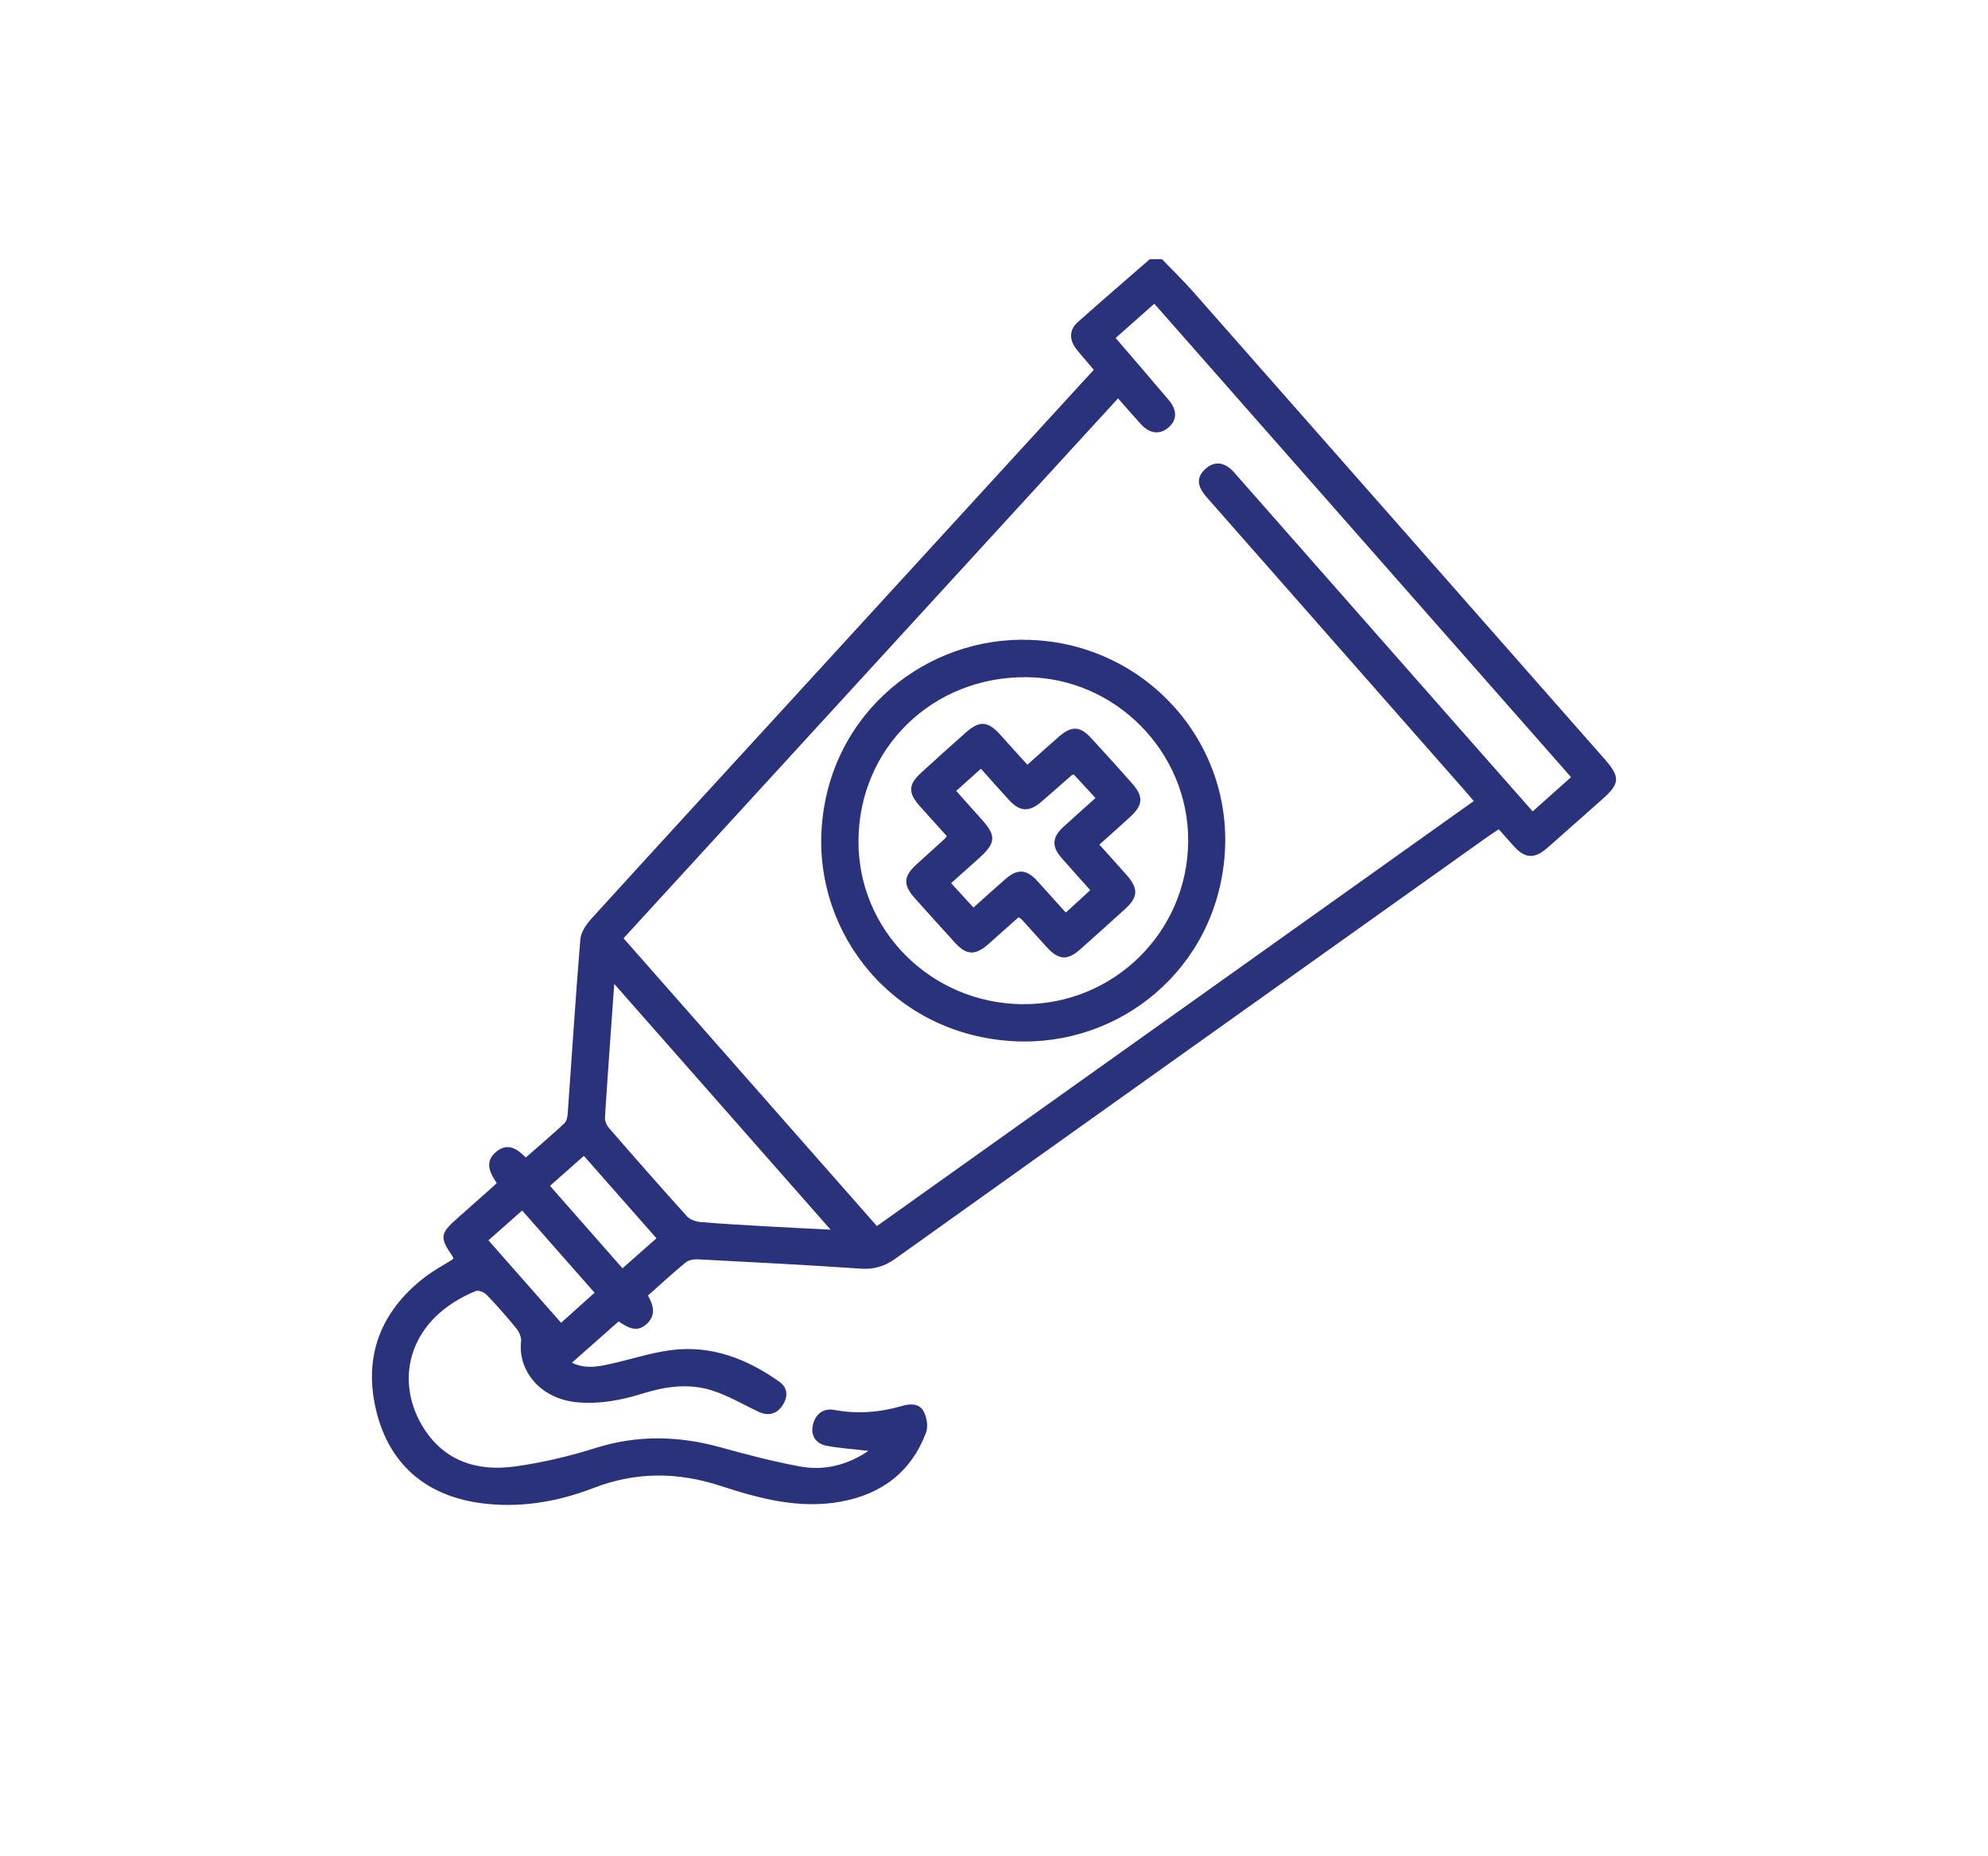
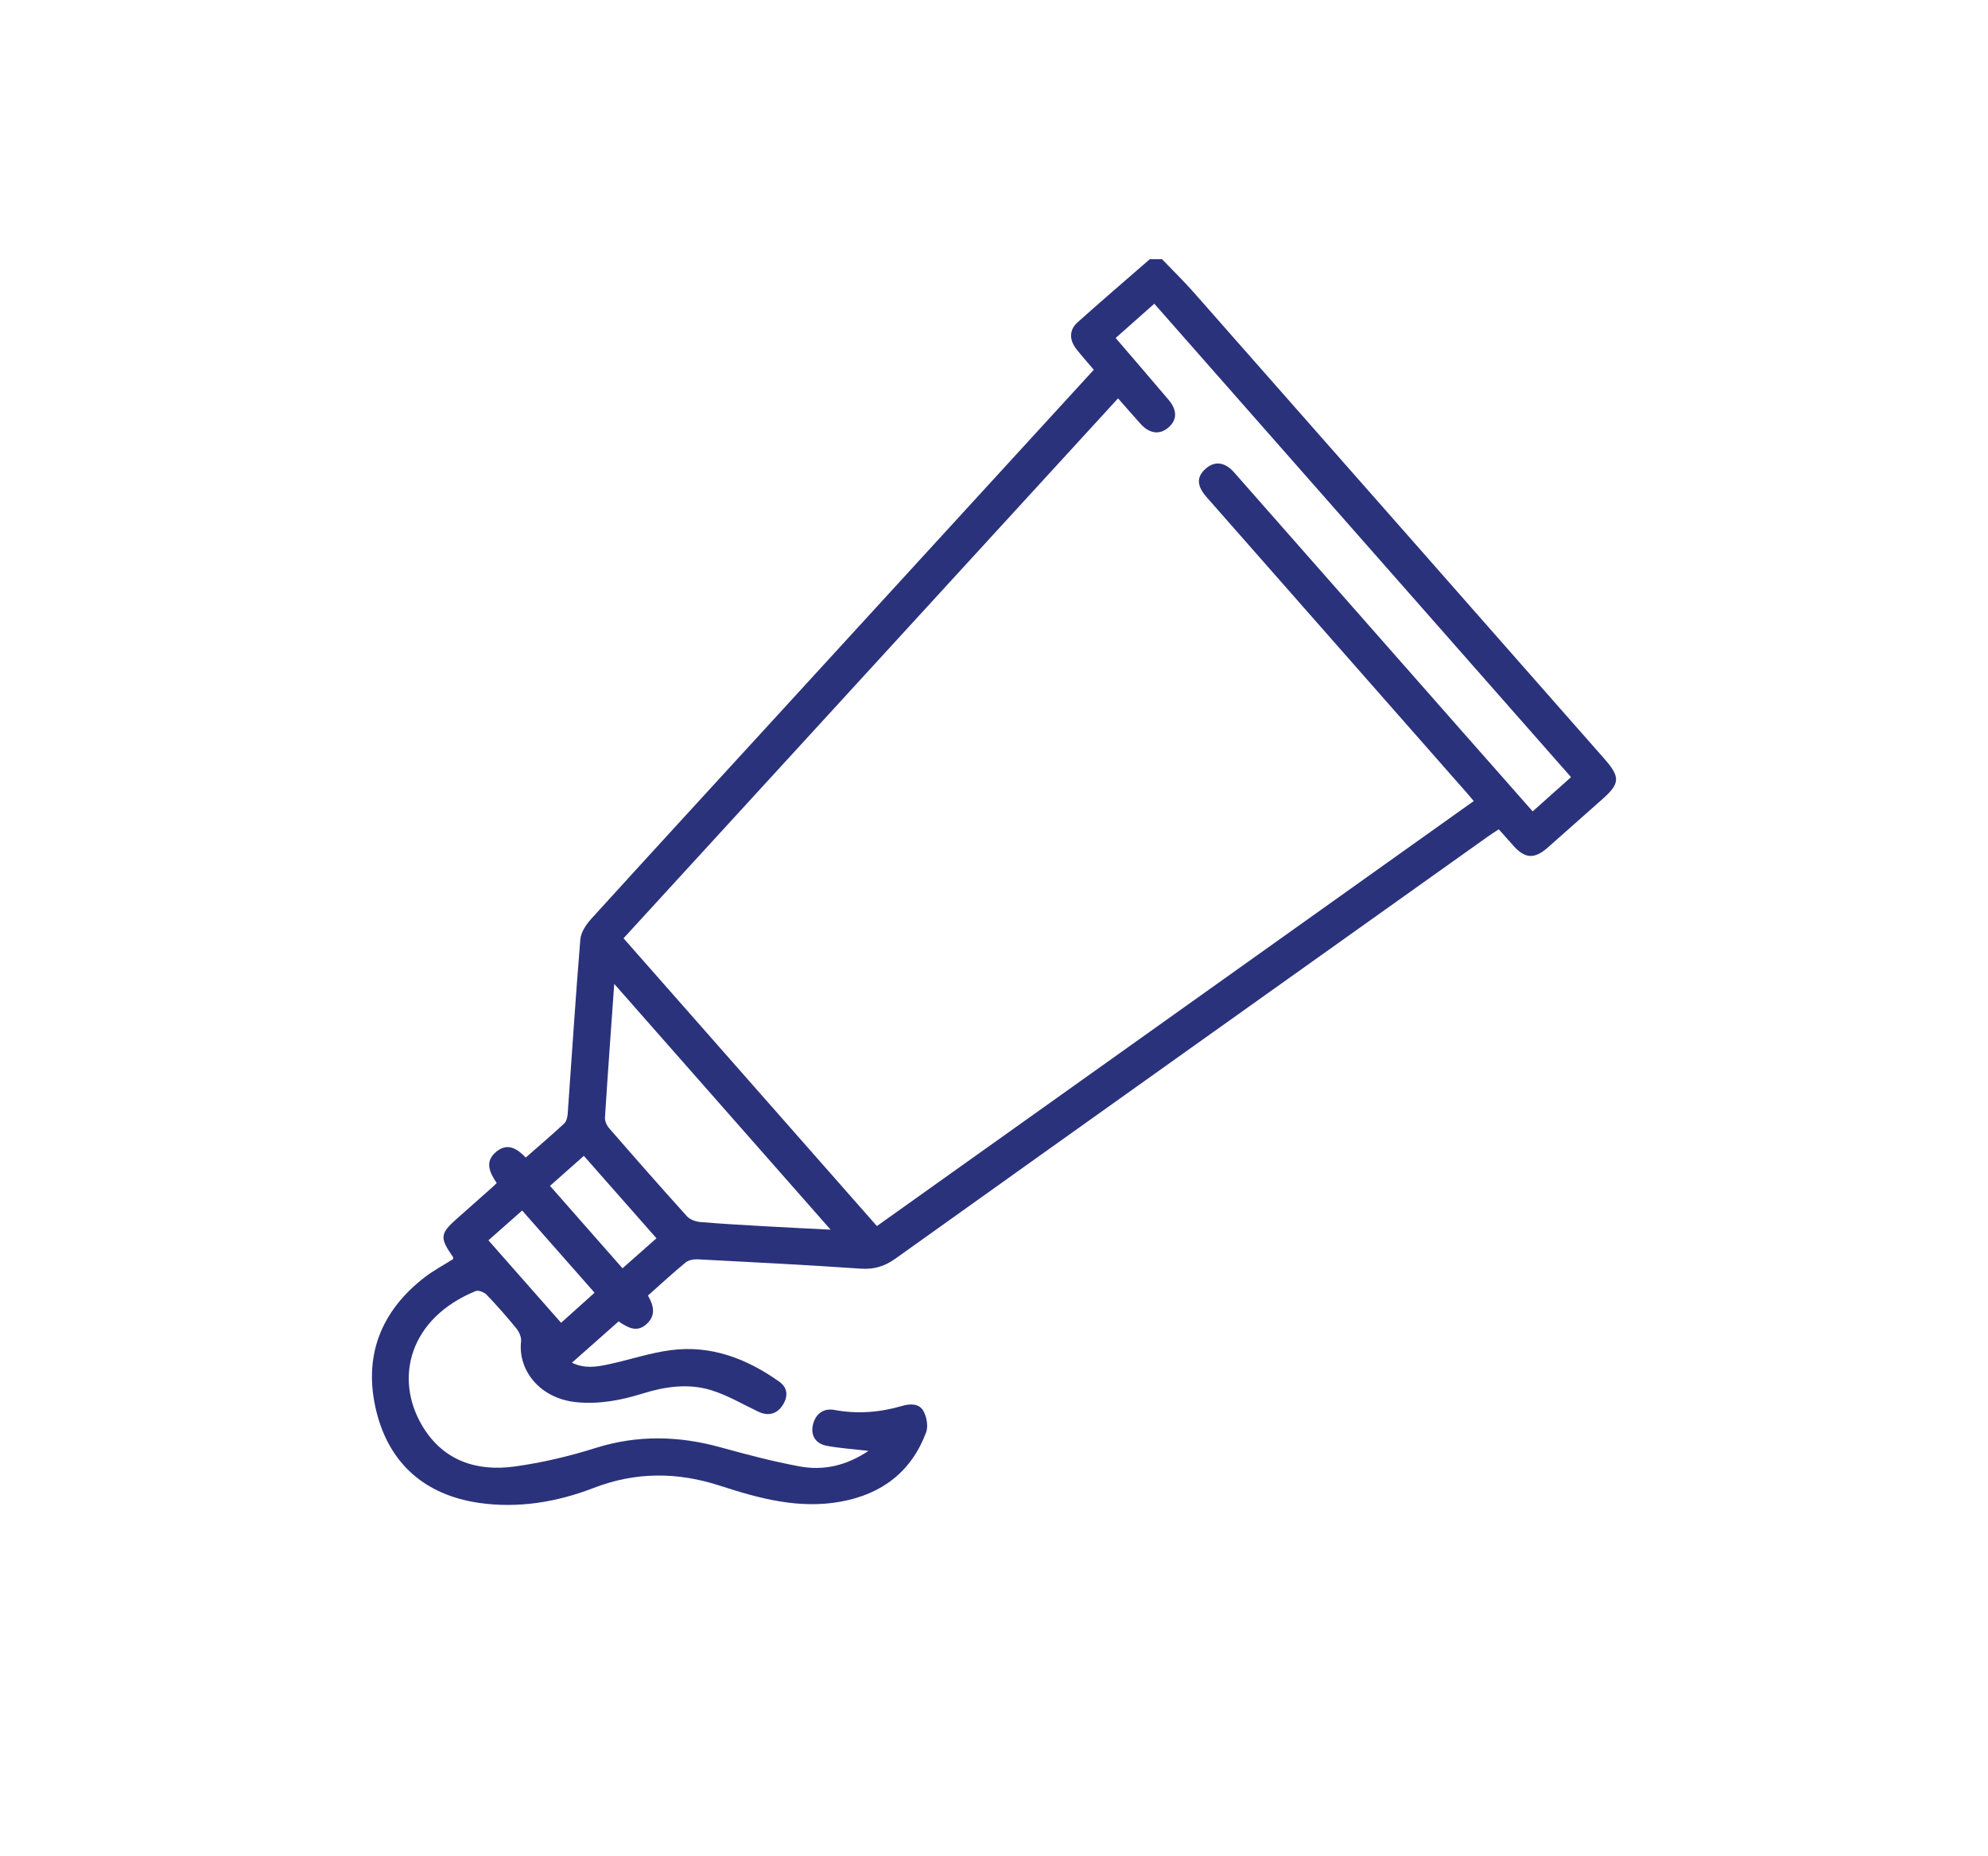
<svg xmlns="http://www.w3.org/2000/svg" id="a" viewBox="0 0 612 571.3">
  <defs>
    <style>.b{fill:#2b327c;}</style>
  </defs>
  <path class="b" d="M357.73,79.8c3.27,3.41,6.67,6.7,9.79,10.25,42.18,47.86,84.32,95.74,126.46,143.64,4.89,5.56,4.72,7.56-.74,12.37-5.62,4.95-11.19,9.96-16.82,14.9-4.08,3.58-7,3.37-10.53-.62-1.4-1.59-2.82-3.15-4.5-5.04-1.17,.78-2.29,1.47-3.37,2.24-60.79,43.28-121.6,86.54-182.33,129.9-3.35,2.39-6.58,3.4-10.72,3.11-16.7-1.15-33.42-2-50.13-2.87-1.25-.06-2.84,.21-3.75,.95-3.94,3.24-7.7,6.72-11.62,10.2,1.83,3.13,2.49,6.18-.48,8.83-2.98,2.67-5.76,1.03-8.55-.87-4.72,4.18-9.37,8.29-14.37,12.72,3.99,1.92,7.67,1.26,11.24,.5,6.45-1.37,12.77-3.54,19.27-4.38,12.38-1.6,23.35,2.65,33.31,9.71,2.64,1.88,2.79,4.57,1.03,7.27-1.8,2.76-4.49,3.39-7.49,1.96-4.81-2.29-9.49-5.07-14.54-6.62-6.96-2.13-14.07-1.13-21,1.03-6.59,2.05-13.25,3.35-20.25,2.7-11.55-1.08-18.24-9.94-17.23-18.75,.14-1.26-.58-2.9-1.42-3.94-2.91-3.58-5.97-7.05-9.16-10.38-.75-.78-2.51-1.51-3.36-1.17-20.37,8.33-25.18,26.72-16.55,41.37,6.41,10.87,16.76,14.28,28.63,12.63,8.33-1.16,16.65-3.11,24.68-5.65,12.98-4.1,25.71-3.81,38.66-.22,8.03,2.22,16.11,4.35,24.29,5.86,7.33,1.35,14.36-.21,21.17-4.78-4.61-.54-8.73-.81-12.77-1.55-3.58-.66-5.1-3.3-4.31-6.55,.81-3.33,3.25-5.13,6.64-4.5,7.03,1.31,13.93,.76,20.72-1.22,2.65-.77,5.35-.82,6.68,1.61,.99,1.82,1.48,4.67,.78,6.54-4.54,12.12-13.64,18.99-26.24,21.29-12.86,2.35-25.07-.95-37.08-4.86-13.2-4.3-26.01-4.38-39.11,.68-11.28,4.36-23.26,6.32-35.31,4.55-16.57-2.44-27.62-12.13-31.55-28.4-4-16.56,1.3-30.48,14.87-40.99,2.74-2.12,5.85-3.76,8.8-5.63,0-.17,.1-.48-.01-.64-4.21-6.06-4.06-7.21,1.51-12.1,3.56-3.13,7.1-6.3,10.65-9.45,.37-.33,.72-.68,1.29-1.23-2.15-3.17-3.88-6.63-.06-9.71,3.36-2.71,6.28-.99,9,1.85,4.04-3.55,8.02-6.93,11.84-10.48,.69-.64,1-1.94,1.07-2.97,1.29-17.9,2.41-35.82,3.89-53.71,.18-2.21,1.8-4.6,3.38-6.34,19.65-21.62,39.42-43.13,59.15-64.67,31.79-34.71,63.57-69.42,95.54-104.34-1.8-2.12-3.6-4.14-5.29-6.26-2.31-2.89-2.34-5.99,.29-8.34,7.34-6.57,14.83-12.98,22.25-19.45,1.25,0,2.5,0,3.75,0Zm-165.78,209.04c26.18,29.74,52.04,59.11,78,88.6,61.48-43.78,122.55-87.27,183.74-130.84-.83-.98-1.46-1.74-2.1-2.47-26.71-30.36-53.43-60.72-80.14-91.09-3.08-3.5-3.14-6.23-.28-8.76,2.77-2.45,5.9-2.09,8.76,1.16,23.6,26.79,47.18,53.59,70.77,80.38,7,7.95,14,15.88,21.13,23.96,4.04-3.6,7.81-6.96,11.81-10.54-42.88-48.71-85.48-97.1-128.29-145.74-4.13,3.66-7.99,7.08-11.9,10.55,5.6,6.54,11,12.76,16.31,19.05,2.72,3.23,2.61,6.21-.08,8.52-2.65,2.28-5.77,1.92-8.5-1.07-2.31-2.54-4.54-5.15-6.99-7.92-50.92,55.59-101.49,110.81-152.23,166.21Zm63.75,89.71c-22.48-25.54-44.3-50.32-66.61-75.66-1.01,14.29-2,27.69-2.85,41.09-.07,1.07,.5,2.43,1.23,3.27,7.93,9.13,15.91,18.22,24.02,27.19,.92,1.02,2.7,1.64,4.14,1.76,6.71,.57,13.44,.93,20.17,1.32,6.29,.36,12.58,.65,19.89,1.03Zm-86.38-13.48c7.57,8.6,14.88,16.91,22.32,25.37l10.45-9.24c-7.54-8.56-14.91-16.92-22.35-25.37-3.57,3.16-6.83,6.05-10.42,9.23Zm-8.57,7.58c-3.48,3.08-6.81,6.02-10.39,9.18,7.53,8.54,14.9,16.9,22.37,25.39,3.65-3.28,6.94-6.24,10.31-9.26-7.56-8.58-14.81-16.8-22.3-25.31Z" />
-   <path class="b" d="M317.24,197c35.05,1.25,62.34,30.98,59.78,66.08-2.57,35.15-32.24,59.23-65,57.45-36.94-2.01-61.32-32.93-59.07-65.68,2.44-35.65,32.61-59.14,64.29-57.86Zm-2.51,112.13c28.07,.27,50.92-22.22,51.05-50.24,.13-27.38-22.36-50.18-49.74-50.42-28.88-.25-51.53,21.72-51.76,50.22-.23,27.64,22.31,50.17,50.46,50.45Z" />
-   <path class="b" d="M316.28,235.42c3.36-3,6.48-5.84,9.67-8.62,3.92-3.41,6.53-3.32,9.94,.4,4.3,4.69,8.59,9.38,12.78,14.16,3.36,3.83,3.18,6.48-.58,9.97-3.09,2.87-6.26,5.64-9.65,8.68,2.92,3.26,5.68,6.28,8.38,9.35,3.69,4.18,3.57,6.82-.48,10.49-4.62,4.19-9.24,8.38-13.91,12.5-3.79,3.34-6.55,3.17-9.97-.54-2.7-2.93-5.35-5.92-8.03-8.87-.16-.17-.42-.26-.9-.54-3.08,2.74-6.21,5.56-9.38,8.35-3.97,3.48-6.69,3.3-10.23-.61-4.1-4.53-8.22-9.05-12.28-13.61-3.7-4.16-3.54-6.75,.56-10.48,2.95-2.68,5.91-5.36,8.86-8.04,.09-.08,.14-.2,.41-.61-2.74-3.04-5.56-6.15-8.35-9.28-3.6-4.04-3.51-6.61,.4-10.18,4.6-4.2,9.22-8.4,13.9-12.52,4.16-3.66,6.68-3.44,10.48,.72,1.34,1.48,2.67,2.97,4,4.45,1.33,1.48,2.68,2.95,4.38,4.83Zm-21.89,8.07c2.7,3.03,5.24,5.92,7.81,8.76,4.52,5,4.4,7.24-.68,11.83-2.84,2.56-5.69,5.1-8.72,7.8,2.44,2.66,4.59,5.01,6.88,7.5,3.44-3.07,6.57-5.9,9.75-8.69,3.79-3.33,6.55-3.17,9.96,.57,2.84,3.12,5.65,6.28,8.71,9.67l7.53-6.89c-3.15-3.54-5.99-6.68-8.78-9.86-3.16-3.6-3-6.43,.55-9.66,3.2-2.92,6.44-5.8,9.84-8.85-2.43-2.63-4.6-4.98-6.68-7.24-.42,.15-.57,.17-.66,.24-3.09,2.71-6.17,5.44-9.28,8.13-3.78,3.26-6.65,3.12-10.01-.53-2.86-3.11-5.64-6.28-8.64-9.61-2.59,2.33-4.98,4.47-7.59,6.81Z" />
</svg>